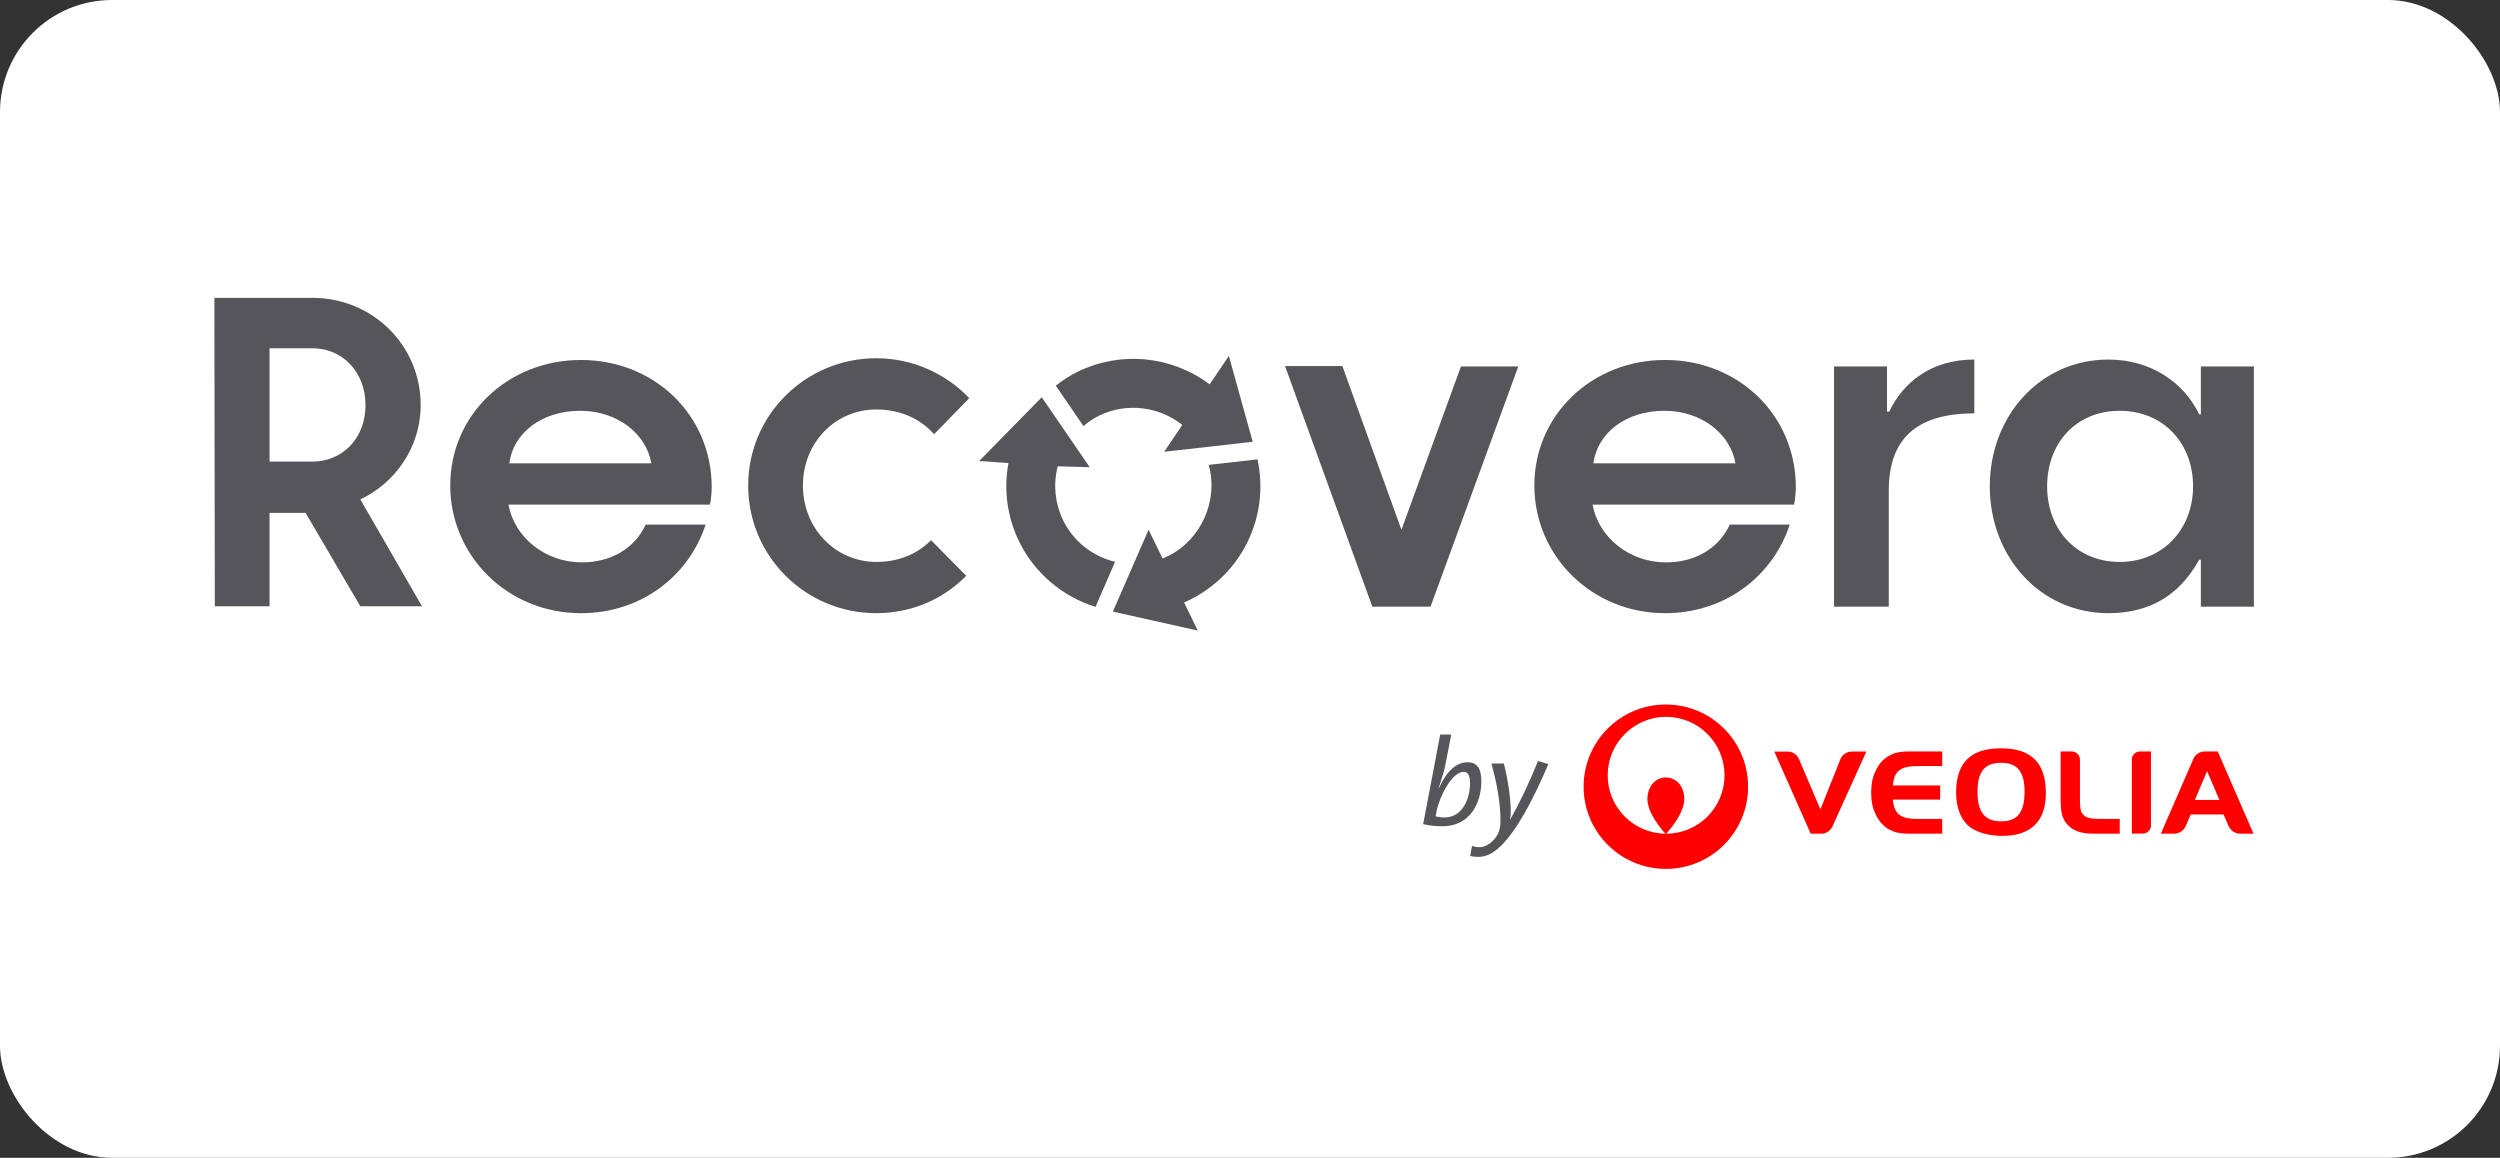
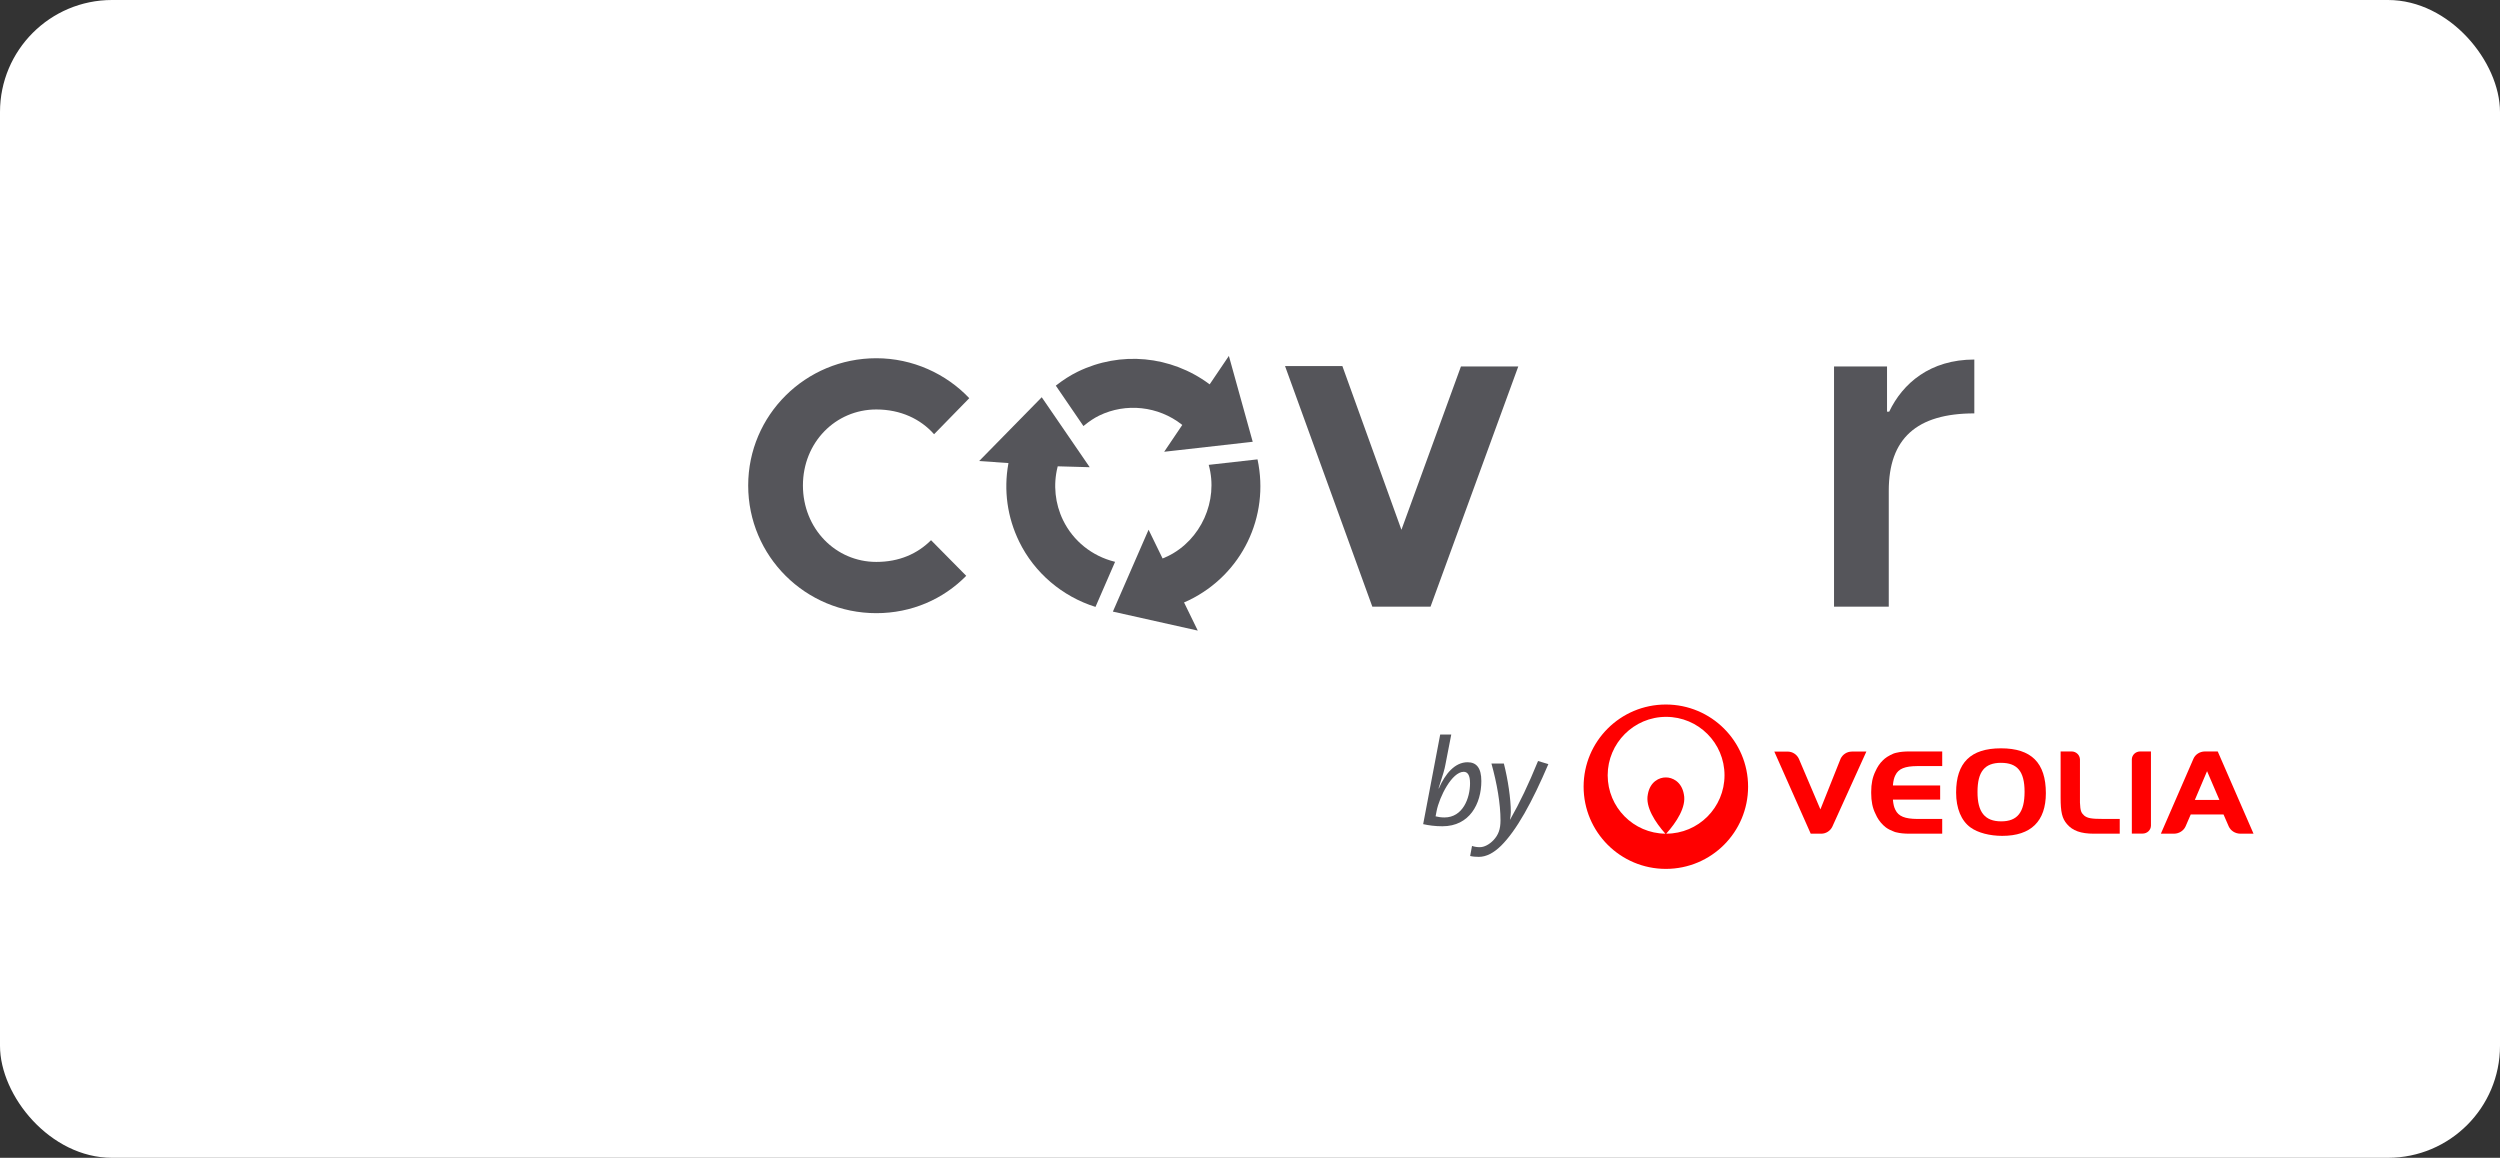
<svg xmlns="http://www.w3.org/2000/svg" id="Layer_1" viewBox="0 0 1872.73 867.3">
  <rect x="0" y="0" width="1872.73" height="867.3" fill="#333333" stroke="none" />
  <defs>
    <style>.cls-1{fill:#55555a;}.cls-2{fill:#fff;}.cls-3{fill:red;}</style>
  </defs>
  <rect class="cls-2" width="1872.73" height="867.3" rx="83.93" ry="83.93" />
-   <path class="cls-1" d="M234.12,345.79c22.12,0,39.69-17.24,39.69-42.3s-17.57-42.62-39.69-42.62h-32.21v84.92h32.21ZM160.59,223.13h73.53c44.9,0,81.01,35.46,81.01,80.36,0,31.88-19.52,58.56-45.23,70.6l46.2,80.04h-46.2l-40.99-69.95h-27v69.95h-40.99l-.33-231Z" />
-   <path class="cls-1" d="M487.91,347.09c-3.58-21.48-24.73-39.37-53.36-39.37s-50.11,16.59-53.03,39.37h106.39ZM337.27,363.68c0-52.71,42.95-94.03,97.93-94.03s97.93,41.32,97.93,95.33c0,2.93-.32,8.14-1.3,13.02h-150.96c4.55,24.73,27.66,43.27,54.99,43.27,21.47,0,39.37-10.09,47.83-28.31h44.89c-12.69,38.71-48.48,66.37-93.37,66.37-54.98,0-97.93-42.94-97.93-95.65" />
  <path class="cls-1" d="M560.46,363.68c0-52.71,42.95-95.33,95.98-95.33,27.33,0,52.38,11.71,69.63,29.93l-26.36,27c-10.08-11.39-25.05-18.55-43.27-18.55-30.59,0-54.98,24.73-54.98,56.94s24.39,57.26,54.98,57.26c17.24,0,30.91-6.18,40.99-16.27l26.36,26.68c-17.24,17.56-41,27.98-67.35,27.98-53.03,0-95.98-42.62-95.98-95.65" />
  <polygon class="cls-1" points="962.61 274.21 1005.56 274.21 1049.8 396.87 1094.37 274.54 1137.32 274.54 1071.6 454.45 1028 454.45 962.61 274.21" />
-   <path class="cls-1" d="M1300,347.09c-3.58-21.48-24.73-39.37-53.36-39.37s-50.1,16.59-53.03,39.37h106.39ZM1149.37,363.68c0-52.71,42.95-94.03,97.93-94.03s97.93,41.32,97.93,95.33c0,2.93-.33,8.14-1.3,13.02h-150.96c4.56,24.73,27.66,43.27,54.99,43.27,21.47,0,39.37-10.09,47.82-28.31h44.9c-12.69,38.71-48.48,66.37-93.37,66.37-54.98,0-97.93-42.94-97.93-95.65" />
  <path class="cls-1" d="M1373.87,274.54h39.69v33.83h1.62c10.09-21.15,30.59-39.04,63.77-39.04v40.34c-43.27,0-64.09,18.87-64.09,57.91v86.87h-41v-179.92Z" />
-   <path class="cls-1" d="M1642.81,364.33c0-32.54-22.45-56.61-54.99-56.61s-54.33,24.07-54.33,56.61,22.12,56.61,54.33,56.61,54.99-24.4,54.99-56.61M1490.54,364.33c0-52.71,37.74-95,88.82-95,31.88,0,56.61,17.24,68,40.99h1.3v-35.79h39.69v179.91h-39.69v-35.13h-1.3c-15.61,28.3-39.04,40.01-68,40.01-51.08,0-88.82-42.29-88.82-95" />
  <path class="cls-1" d="M906.13,287.9l-.34-.25c-28.74-21.29-66.47-24.82-98.49-9.21-5.44,2.65-10.82,6.09-16.4,10.44l20.7,30.28.55-.45c3.97-3.23,7.63-5.64,11.2-7.38,20.05-9.78,44.38-7.13,61.99,6.75l.3.24-13.56,20.09,9.1-1.02c13.15-1.48,44.6-5.03,52.29-5.9l4.93-.56-1.33-4.77c-2.07-7.45-10.55-37.97-14.08-50.72l-2.45-8.83-14.39,21.3Z" />
  <path class="cls-1" d="M905.43,348.22l.05.17c7.38,26.77-5.85,56.14-30.62,68.22l-3.97,1.75-10.5-21.55-3.66,8.4c-5.28,12.13-21.03,48.24-21.03,48.24l-2.05,4.7,63.6,14.23-10.29-21.1,3.8-1.71c39.5-19.26,60.46-62.53,51.23-105.46l-36.55,4.11Z" />
  <path class="cls-1" d="M835.29,420.85l-.29-.07c-16.98-4.21-31.07-15.53-38.65-31.08-6.02-12.35-7.49-26.52-4.14-39.9l.12-.49,23.96.67-35.93-52.41-46.88,47.78,21.95,1.53-.08.45c-3.59,19.97-.78,40.17,8.11,58.41,11.36,23.28,32.17,41.05,57.16,48.89l14.68-33.78Z" />
  <path class="cls-3" d="M1248.14,624.51c7.61-8.42,15.22-20.03,13.24-29.44-1.63-9.61-8.78-12.78-13.5-12.7-4.8-.09-11.87,3.09-13.5,12.7-1.99,9.41,5.61,21.02,13.14,29.44-23.93-.27-43.22-19.75-43.22-43.76s19.58-43.76,43.76-43.76,43.76,19.58,43.76,43.76-19.57,43.76-43.68,43.76M1247.88,527.75c-34.07,0-61.61,27.54-61.61,61.52s27.54,61.61,61.61,61.61,61.6-27.55,61.6-61.61-27.63-61.52-61.6-61.52" />
  <path class="cls-3" d="M1499.01,571.42c-12.33,0-17.67,6.61-17.67,21.74-.09,15.22,5.53,22.11,17.75,22.11s17.5-6.88,17.5-22.19-5.53-21.65-17.58-21.65M1499.92,626.14c-9.34,0-18.21-2.27-23.74-6.25-6.98-4.98-10.87-14.31-10.87-26.18,0-22.38,10.87-33.15,33.61-33.15s33.62,10.86,33.62,33.59c0,21.03-11.15,31.99-32.62,31.99" />
  <path class="cls-3" d="M1575.56,613.46c-8.97,0-11.87-.54-14.32-2.53-2.25-2.09-2.9-3.44-3.16-9.69v-32.35c-.09-3.26-2.81-5.98-6.25-5.98h-8.24v34.61c0,10.77,1.09,15.57,4.8,19.84,4.16,4.89,10.32,7.16,20.1,7.16h19.39v-11.05h-12.32Z" />
  <path class="cls-3" d="M1644.14,599.23l9.15-21.55,9.25,21.55h-18.4ZM1661.27,562.91h-9.69c-3.81.08-7.07,2.27-8.43,5.34l-24.46,56.26h9.97c3.8-.09,7.07-2.27,8.52-5.44l3.89-8.96h24.56l3.9,8.96c1.45,3.17,4.7,5.35,8.6,5.44h9.97l-26.81-61.6Z" />
  <path class="cls-3" d="M1603.2,562.91c-3.44,0-6.17,2.62-6.26,5.88v55.64h8.07c3.44,0,6.17-2.64,6.25-5.89v-55.63h-8.06Z" />
  <path class="cls-3" d="M1387.21,563c-3.8,0-6.97,2.27-8.42,5.34l-15.14,37.97-16.12-37.88c-1.45-3.16-4.63-5.43-8.52-5.43h-9.89l27.28,61.51h7.88c3.63,0,6.8-2.18,8.26-5.17l25.54-56.35h-10.88Z" />
  <path class="cls-3" d="M1419.83,580.66c2.36-4.89,7.24-6.71,16.22-6.79h18.85v-10.97h-24.47c-3.9,0-6.97.28-9.51.91h-.09c-1.82.37-3.35,1-4.81,1.81-3.62,1.8-5.61,3.98-5.61,3.98-2.27,2.17-4.08,4.89-5.53,8.15-2.18,4.43-3.18,9.33-3.18,15.41v1c0,6.06,1,11.05,3.18,15.4,1.45,3.44,3.44,6.25,5.8,8.52.09,0,1.36,1.17,1.99,1.72,1.72,1.27,3.63,2.17,5.08,2.72.54.26,1.17.54,1.81.74.72.17,1.09.26,1.09.26,2.52.64,5.7.99,9.77.99h24.47v-11.05h-18.85c-8.98-.09-13.86-1.9-16.22-6.79-1-1.91-1.54-4.26-1.82-7.16v-.54h35.35v-10.6h-35.35v-.54c.28-2.91.82-5.26,1.82-7.16" />
  <path class="cls-1" d="M1109.66,585.05c0-9.78-3.63-14.06-10.33-14.06-9.5,0-16.76,8.65-21.52,19.65l-.19-.09c3.36-10.44,4.57-14.44,5.13-17.79l4.38-22.54h-8.29l-12.76,67.15c4.19.93,8.94,1.58,14.44,1.58,20.3,0,29.14-16.85,29.14-33.9M1101.2,586.63c0,11.46-5.5,25.72-19.19,25.72-2.61,0-4.66-.38-6.62-.84l.74-3.91c2.15-10.9,11.56-29.45,20.31-29.45,2.89,0,4.75,2.42,4.75,8.48M1159.87,572.39l-7.73-2.33c-7.27,17.79-13.59,31.01-20.95,43.96h-.1c.37-1.87.65-4.1.65-5.78,0-9.87-2.14-24.3-5.21-36.31h-9.31c4.19,15,6.8,30.26,6.8,42.55,0,6.71-1.58,10.9-5.22,14.82-3.17,3.35-6.99,5.31-10.25,5.31-2.05,0-4-.28-5.87-.93l-1.4,7.54c1.87.46,4.19.65,6.52.65,5.5,0,11.09-2.88,16.68-8.37,11.54-11.47,23.18-32.52,35.39-61.11" />
</svg>